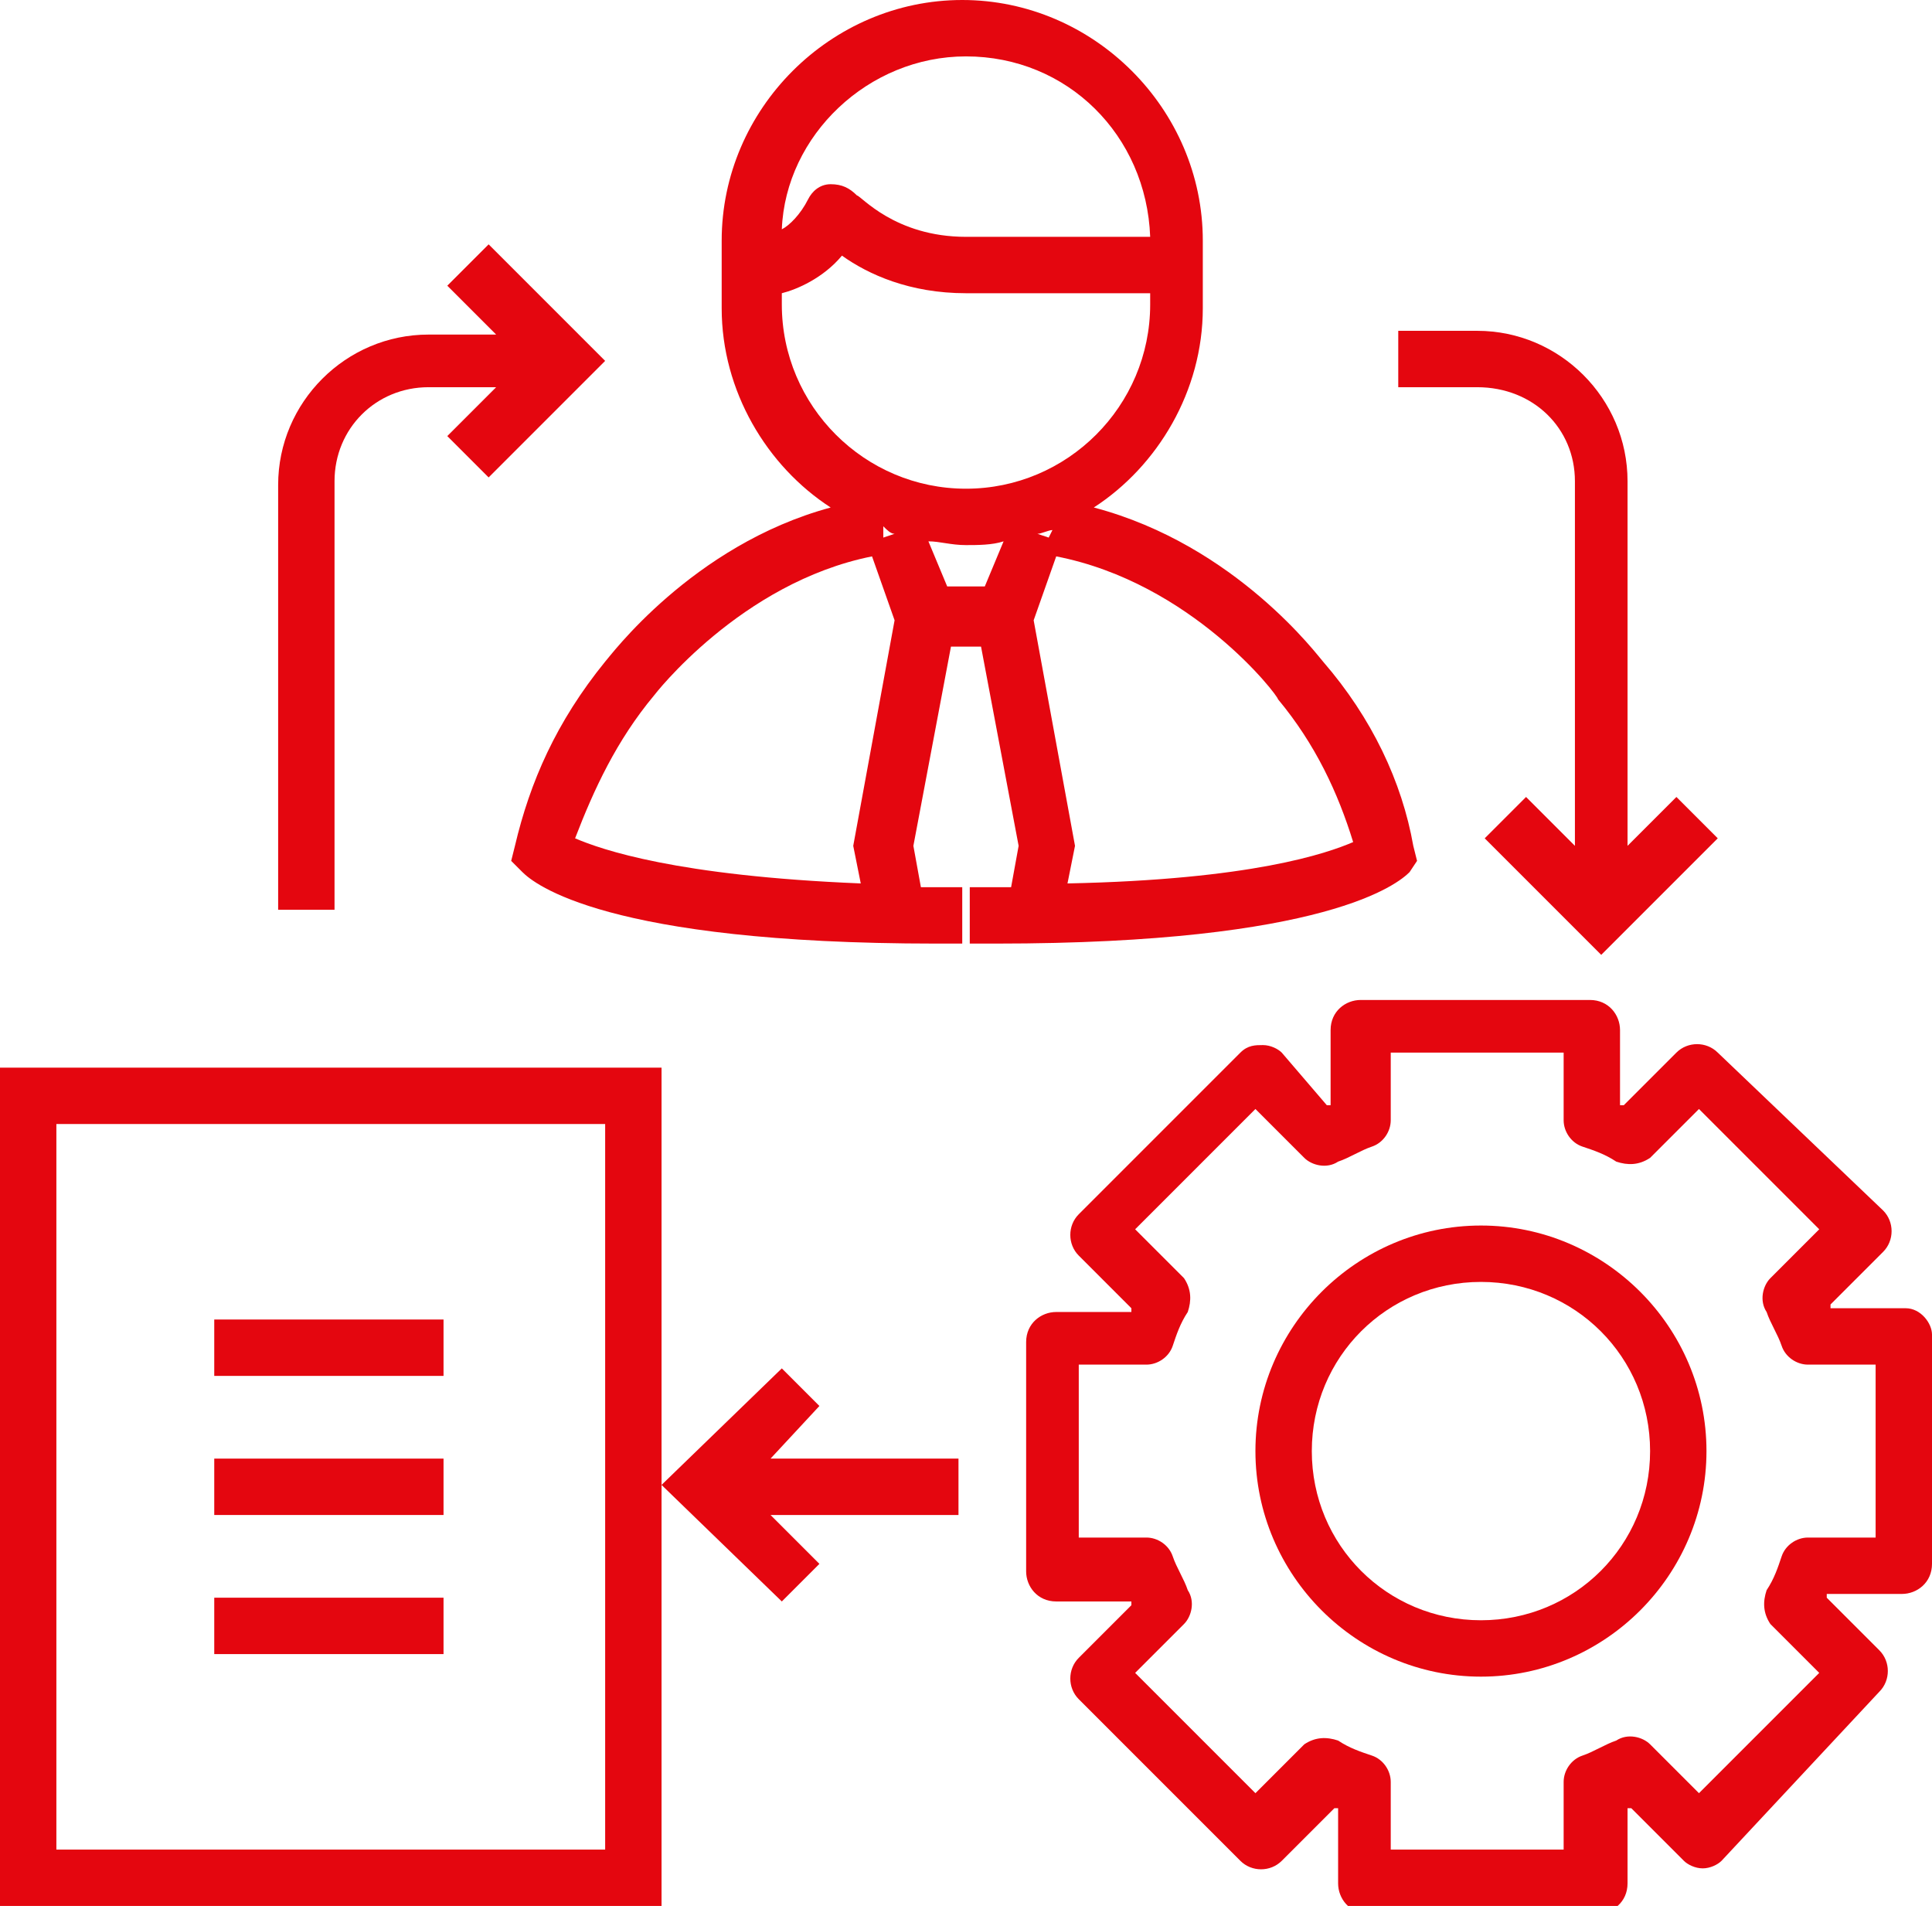
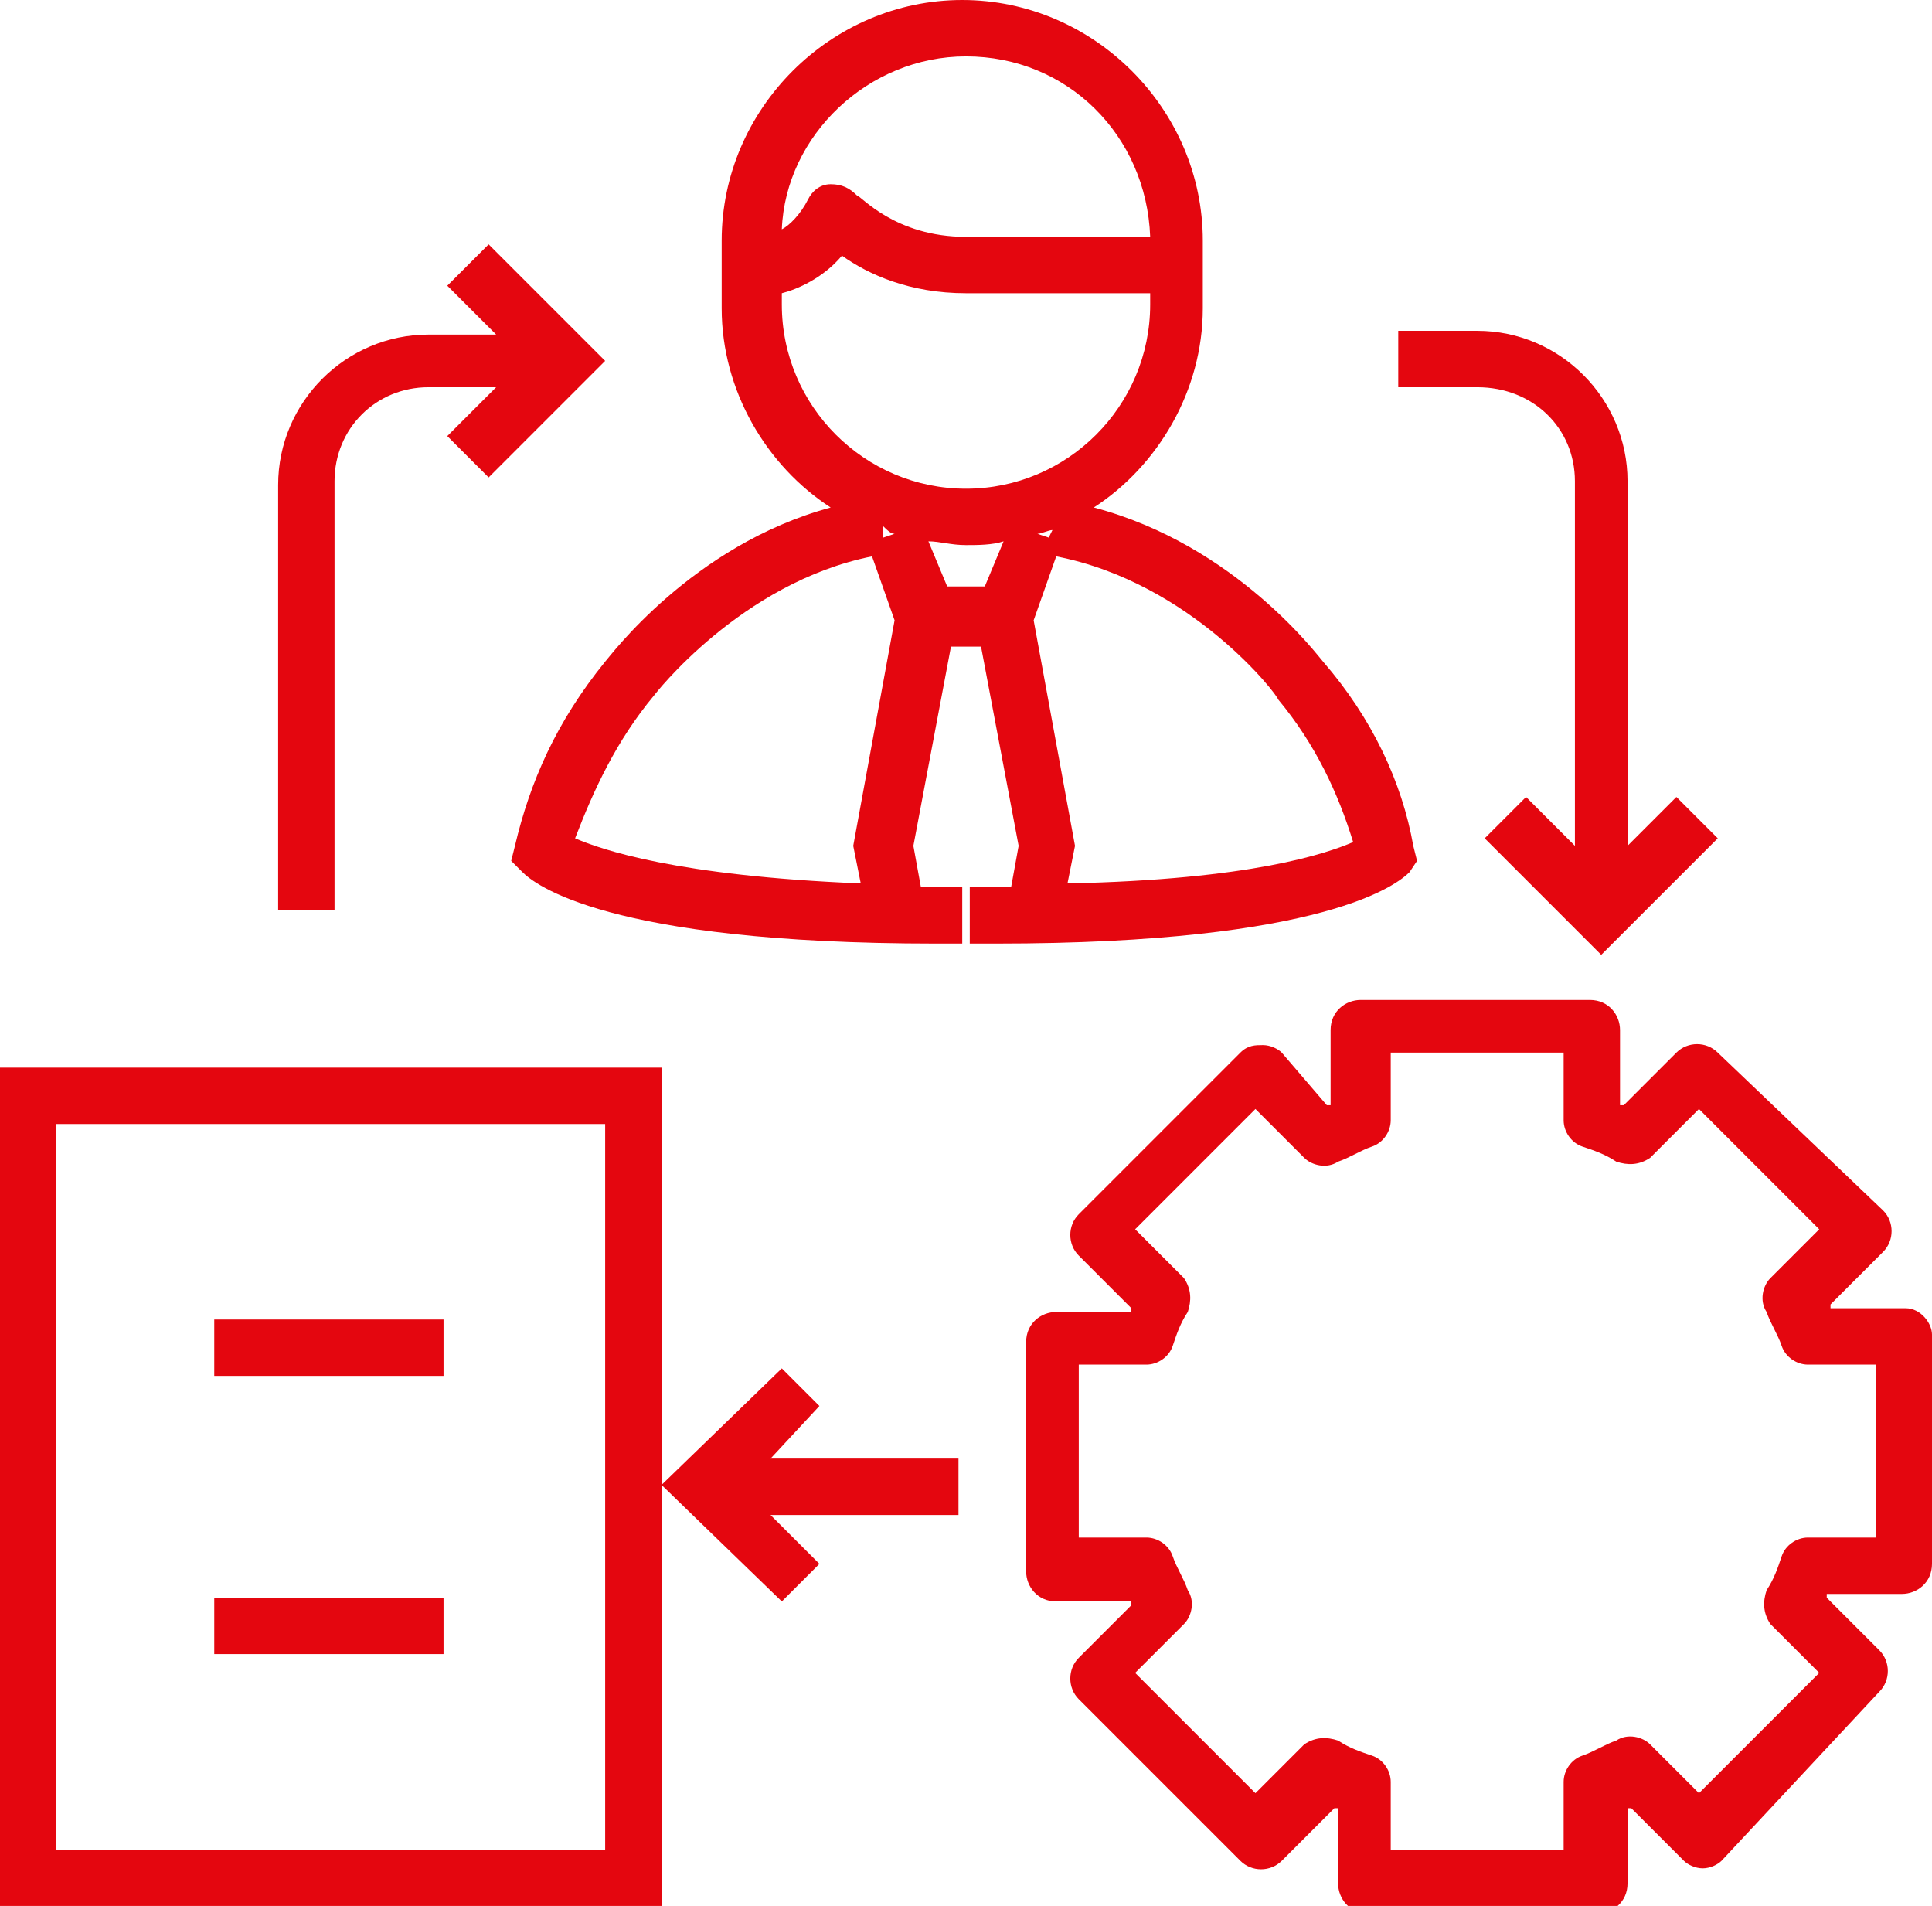
<svg xmlns="http://www.w3.org/2000/svg" version="1.1" id="Capa_1" x="0px" y="0px" width="51.4px" height="50.7px" viewBox="0 0 51.4 50.7" style="enable-background:new 0 0 51.4 50.7;" xml:space="preserve">
  <style type="text/css">
	.st0{fill:#e4060f;}
</style>
  <g>
    <path class="st0" d="M0,50.7h17.6V28.4H0V50.7z M1.5,29.9h14.6v19.3H1.5V29.9z" />
    <path class="st0" d="M50.7,34.8h-2c0,0,0,0,0-0.1l1.4-1.4c0.3-0.3,0.3-0.8,0-1.1L45.7,28c-0.3-0.3-0.8-0.3-1.1,0l-1.4,1.4   c0,0,0,0-0.1,0v-2c0-0.4-0.3-0.8-0.8-0.8h-6.1c-0.4,0-0.8,0.3-0.8,0.8v2c0,0,0,0-0.1,0L34.1,28c-0.1-0.1-0.3-0.2-0.5-0.2   S33.2,27.8,33,28l-4.3,4.3c-0.3,0.3-0.3,0.8,0,1.1l1.4,1.4c0,0,0,0,0,0.1h-2c-0.4,0-0.8,0.3-0.8,0.8v6.1c0,0.4,0.3,0.8,0.8,0.8h2   c0,0,0,0,0,0.1l-1.4,1.4c-0.3,0.3-0.3,0.8,0,1.1l4.3,4.3c0.3,0.3,0.8,0.3,1.1,0l1.4-1.4c0,0,0,0,0.1,0v2c0,0.4,0.3,0.8,0.8,0.8h6.1   c0.4,0,0.8-0.3,0.8-0.8v-2c0,0,0,0,0.1,0l1.4,1.4c0.1,0.1,0.3,0.2,0.5,0.2s0.4-0.1,0.5-0.2L50,45c0.3-0.3,0.3-0.8,0-1.1l-1.4-1.4   c0,0,0,0,0-0.1h2c0.4,0,0.8-0.3,0.8-0.8v-6.1C51.4,35.2,51.1,34.8,50.7,34.8z M49.9,40.9h-1.8c-0.3,0-0.6,0.2-0.7,0.5   c-0.1,0.3-0.2,0.6-0.4,0.9c-0.1,0.3-0.1,0.6,0.1,0.9l1.3,1.3l-3.2,3.2l-1.3-1.3c-0.2-0.2-0.6-0.3-0.9-0.1c-0.3,0.1-0.6,0.3-0.9,0.4   c-0.3,0.1-0.5,0.4-0.5,0.7v1.8h-4.6v-1.8c0-0.3-0.2-0.6-0.5-0.7c-0.3-0.1-0.6-0.2-0.9-0.4c-0.3-0.1-0.6-0.1-0.9,0.1l-1.3,1.3   l-3.2-3.2l1.3-1.3c0.2-0.2,0.3-0.6,0.1-0.9c-0.1-0.3-0.3-0.6-0.4-0.9c-0.1-0.3-0.4-0.5-0.7-0.5h-1.8v-4.6h1.8   c0.3,0,0.6-0.2,0.7-0.5c0.1-0.3,0.2-0.6,0.4-0.9c0.1-0.3,0.1-0.6-0.1-0.9l-1.3-1.3l3.2-3.2l1.3,1.3c0.2,0.2,0.6,0.3,0.9,0.1   c0.3-0.1,0.6-0.3,0.9-0.4c0.3-0.1,0.5-0.4,0.5-0.7v-1.8h4.6v1.8c0,0.3,0.2,0.6,0.5,0.7c0.3,0.1,0.6,0.2,0.9,0.4   c0.3,0.1,0.6,0.1,0.9-0.1l1.3-1.3l3.2,3.2l-1.3,1.3c-0.2,0.2-0.3,0.6-0.1,0.9c0.1,0.3,0.3,0.6,0.4,0.9c0.1,0.3,0.4,0.5,0.7,0.5h1.8   V40.9z" />
-     <path class="st0" d="M39.4,32.6c-3.3,0-6,2.7-6,6s2.7,6,6,6c3.3,0,6-2.7,6-6S42.7,32.6,39.4,32.6z M39.4,43.1c-2.5,0-4.5-2-4.5-4.5   s2-4.5,4.5-4.5c2.5,0,4.5,2,4.5,4.5S41.9,43.1,39.4,43.1z" />
    <polygon class="st0" points="21.8,37.4 20.8,36.4 17.6,39.5 20.8,42.6 21.8,41.6 20.5,40.3 25.5,40.3 25.5,38.8 20.5,38.8  " />
    <path class="st0" d="M8.9,12.8c0-1.4,1.1-2.5,2.5-2.5h1.8l-1.3,1.3l1.1,1.1l3.1-3.1l-3.1-3.1l-1.1,1.1l1.3,1.3h-1.8   c-2.2,0-4,1.8-4,4v11.3h1.5V12.8z" />
    <path class="st0" d="M41.9,12.8v9.7l-1.3-1.3l-1.1,1.1l3.1,3.1l3.1-3.1l-1.1-1.1l-1.3,1.3v-9.7c0-2.2-1.8-4-4-4h-2.1v1.5h2.1   C40.8,10.3,41.9,11.4,41.9,12.8z" />
    <path class="st0" d="M37.7,22.9l-0.1-0.4c-0.3-1.7-1.1-3.4-2.4-4.9c-0.1-0.1-2.3-3.1-6.1-4.1c1.7-1.1,2.9-3.1,2.9-5.3V6.4   c0-3.5-2.9-6.4-6.4-6.4c-3.5,0-6.4,2.9-6.4,6.4v1.8c0,2.2,1.2,4.2,2.9,5.3c-3.7,1-5.9,4-6,4.1c-1.3,1.6-2,3.2-2.4,4.9l-0.1,0.4   l0.3,0.3c0.3,0.3,2.2,1.9,11,1.9c0.2,0,0.4,0,0.7,0l0-1.5c-0.4,0-0.8,0-1.1,0l-0.2-1.1l1-5.3h0.8l1,5.3l-0.2,1.1   c-0.3,0-0.7,0-1.1,0l0,1.5c0.2,0,0.5,0,0.7,0c8.8,0,10.7-1.6,11-1.9L37.7,22.9z M27.9,14.3l-0.3-0.1c0.1,0,0.3-0.1,0.4-0.1   L27.9,14.3z M24.7,14.4c0.3,0,0.6,0.1,1,0.1c0.3,0,0.7,0,1-0.1l-0.5,1.2h-1L24.7,14.4z M25.7,1.5c2.7,0,4.8,2.1,4.9,4.8   c-0.9,0-3.1,0-4.9,0c-1.9,0-2.8-1.1-2.9-1.1c-0.2-0.2-0.4-0.3-0.7-0.3c-0.3,0-0.5,0.2-0.6,0.4c-0.2,0.4-0.5,0.7-0.7,0.8   C20.9,3.6,23.1,1.5,25.7,1.5z M20.8,8.1V7.8c0.4-0.1,1.1-0.4,1.6-1c0.7,0.5,1.8,1,3.3,1c1.8,0,3.9,0,4.9,0v0.3   c0,2.7-2.2,4.9-4.9,4.9C23,13,20.8,10.8,20.8,8.1z M23.8,14.2l-0.3,0.1l0-0.3C23.6,14.1,23.7,14.2,23.8,14.2z M17.4,18.5   c0,0,2.3-3,5.8-3.7l0.6,1.7l-1.1,6l0.2,1c-4.9-0.2-6.9-0.9-7.6-1.2C15.8,21,16.4,19.7,17.4,18.5z M28.4,23.5l0.2-1l-1.1-6l0.6-1.7   c3.6,0.7,5.9,3.7,5.9,3.8c1,1.2,1.6,2.5,2,3.8C35.3,22.7,33.3,23.4,28.4,23.5z" />
    <rect x="5.7" y="35.1" class="st0" width="6.1" height="1.5" />
-     <rect x="5.7" y="38.8" class="st0" width="6.1" height="1.5" />
    <rect x="5.7" y="42.5" class="st0" width="6.1" height="1.5" />
  </g>
</svg>